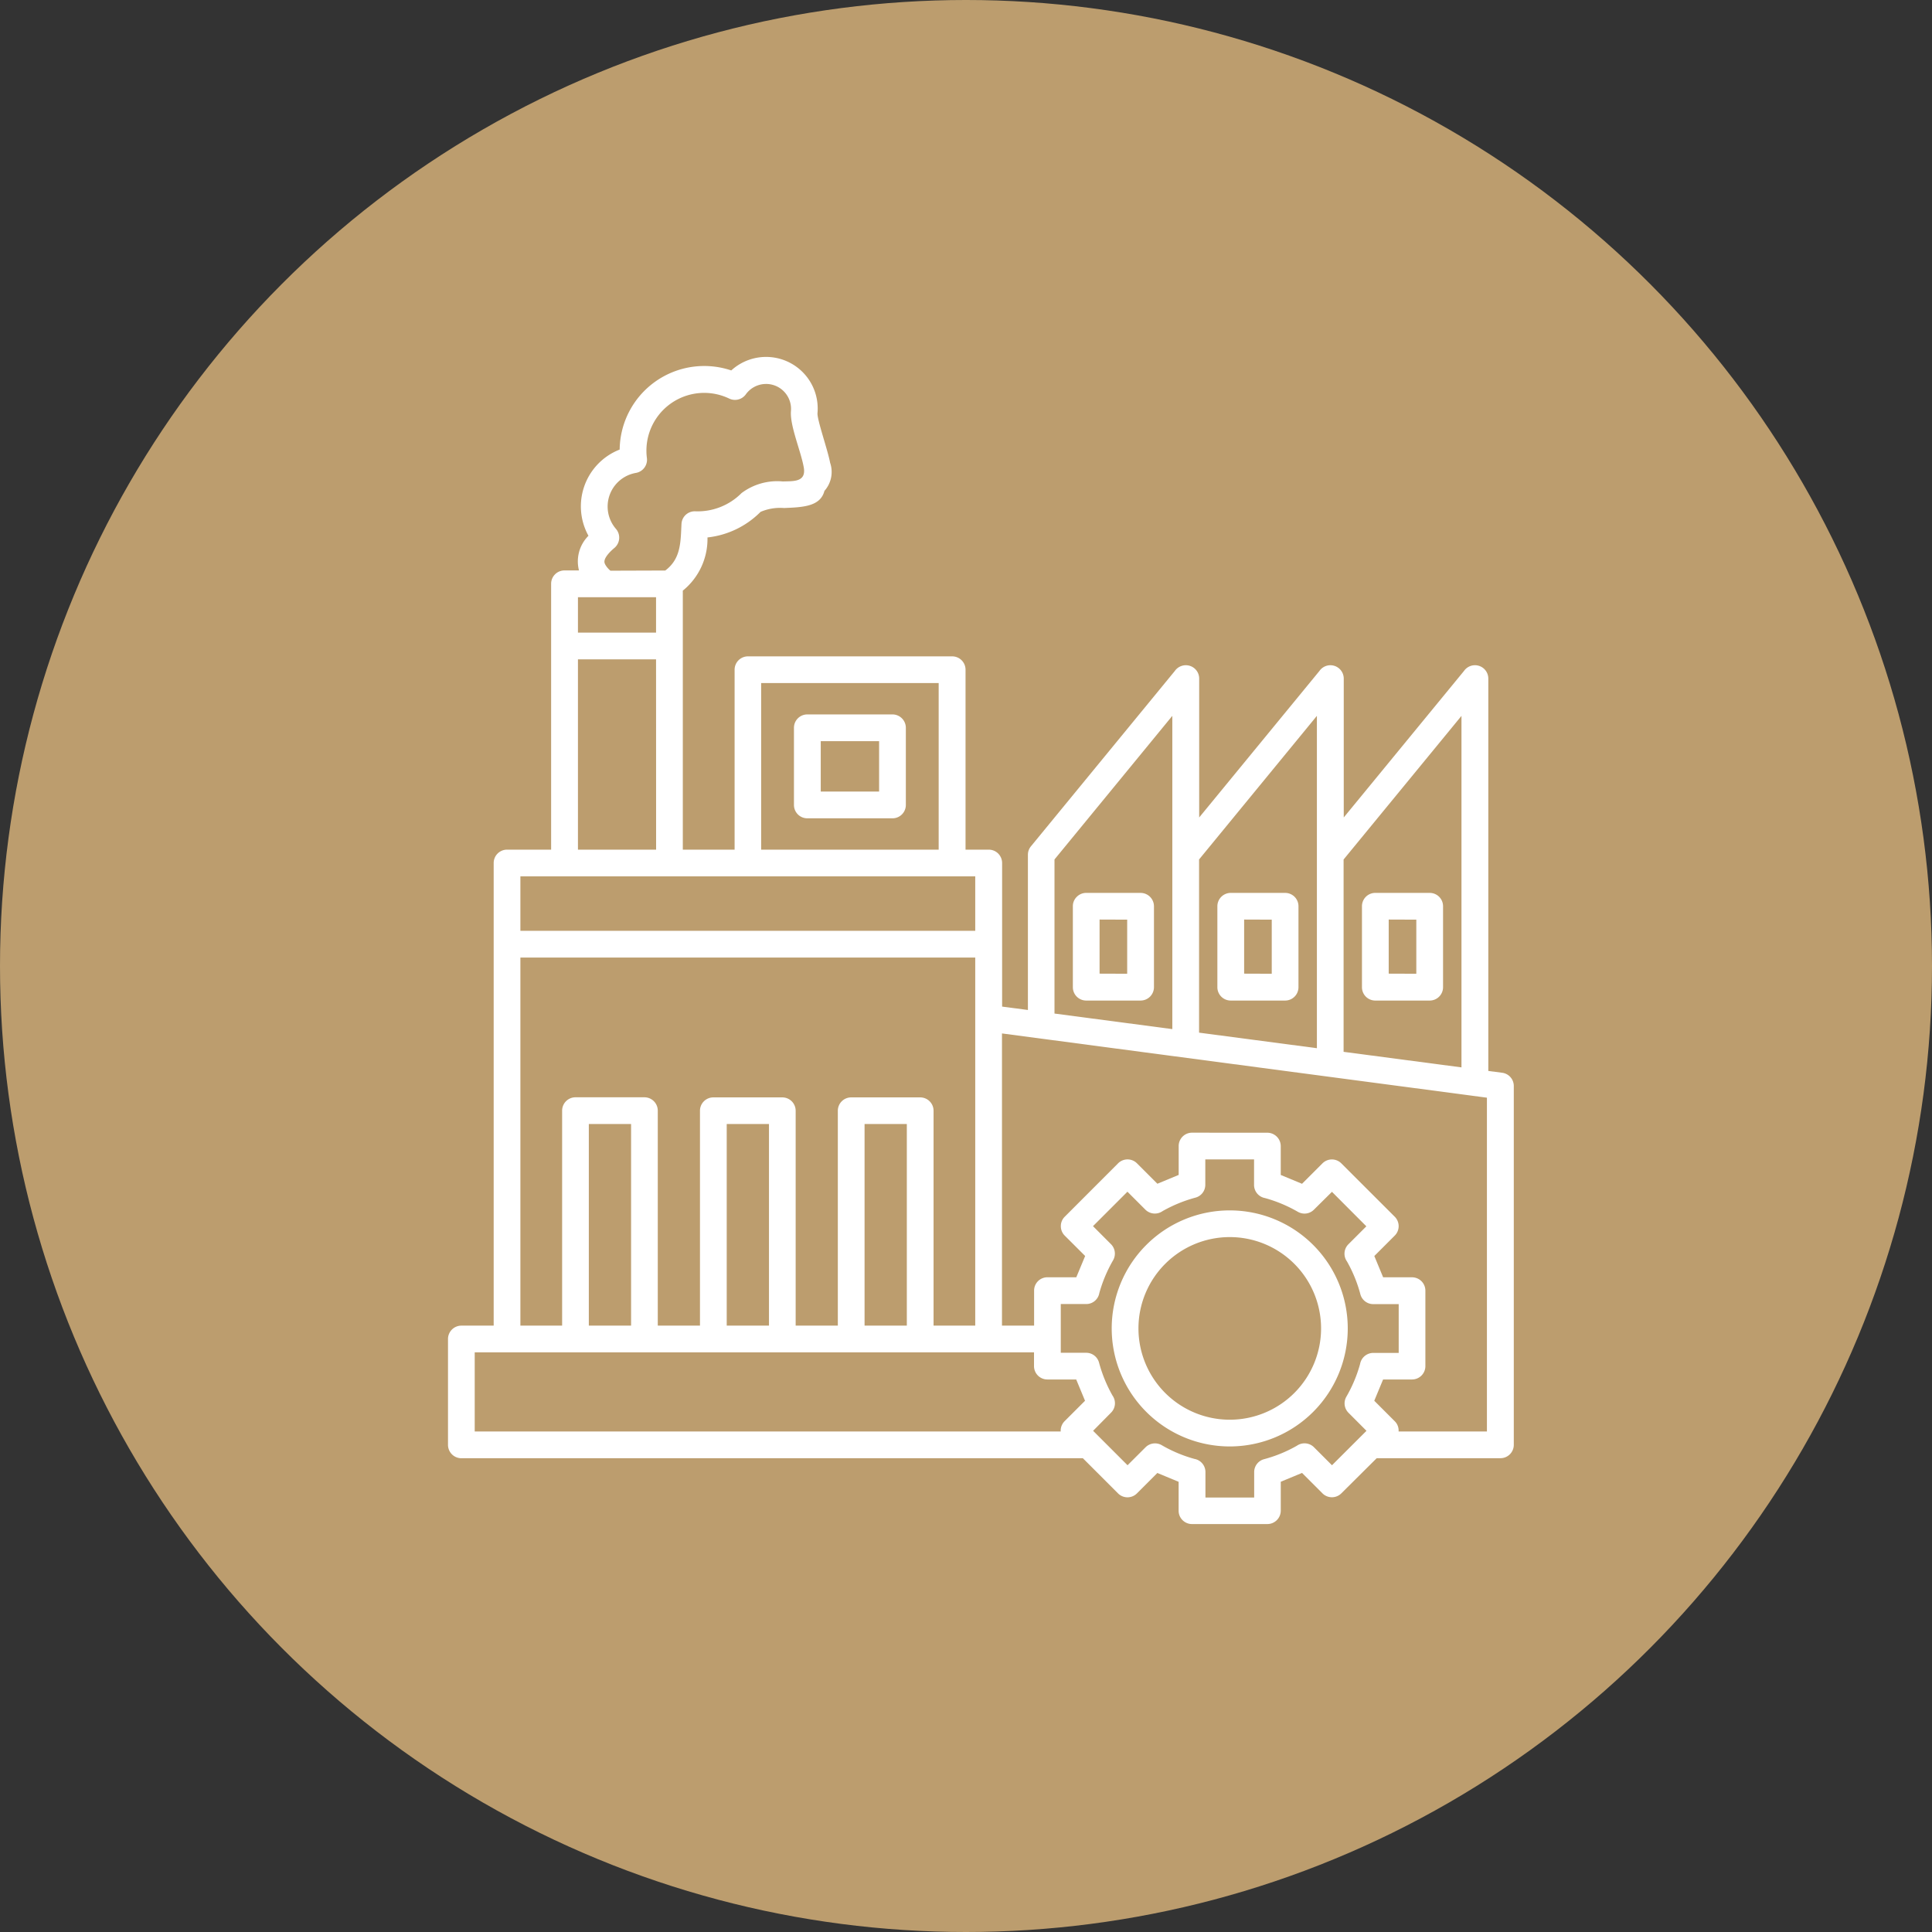
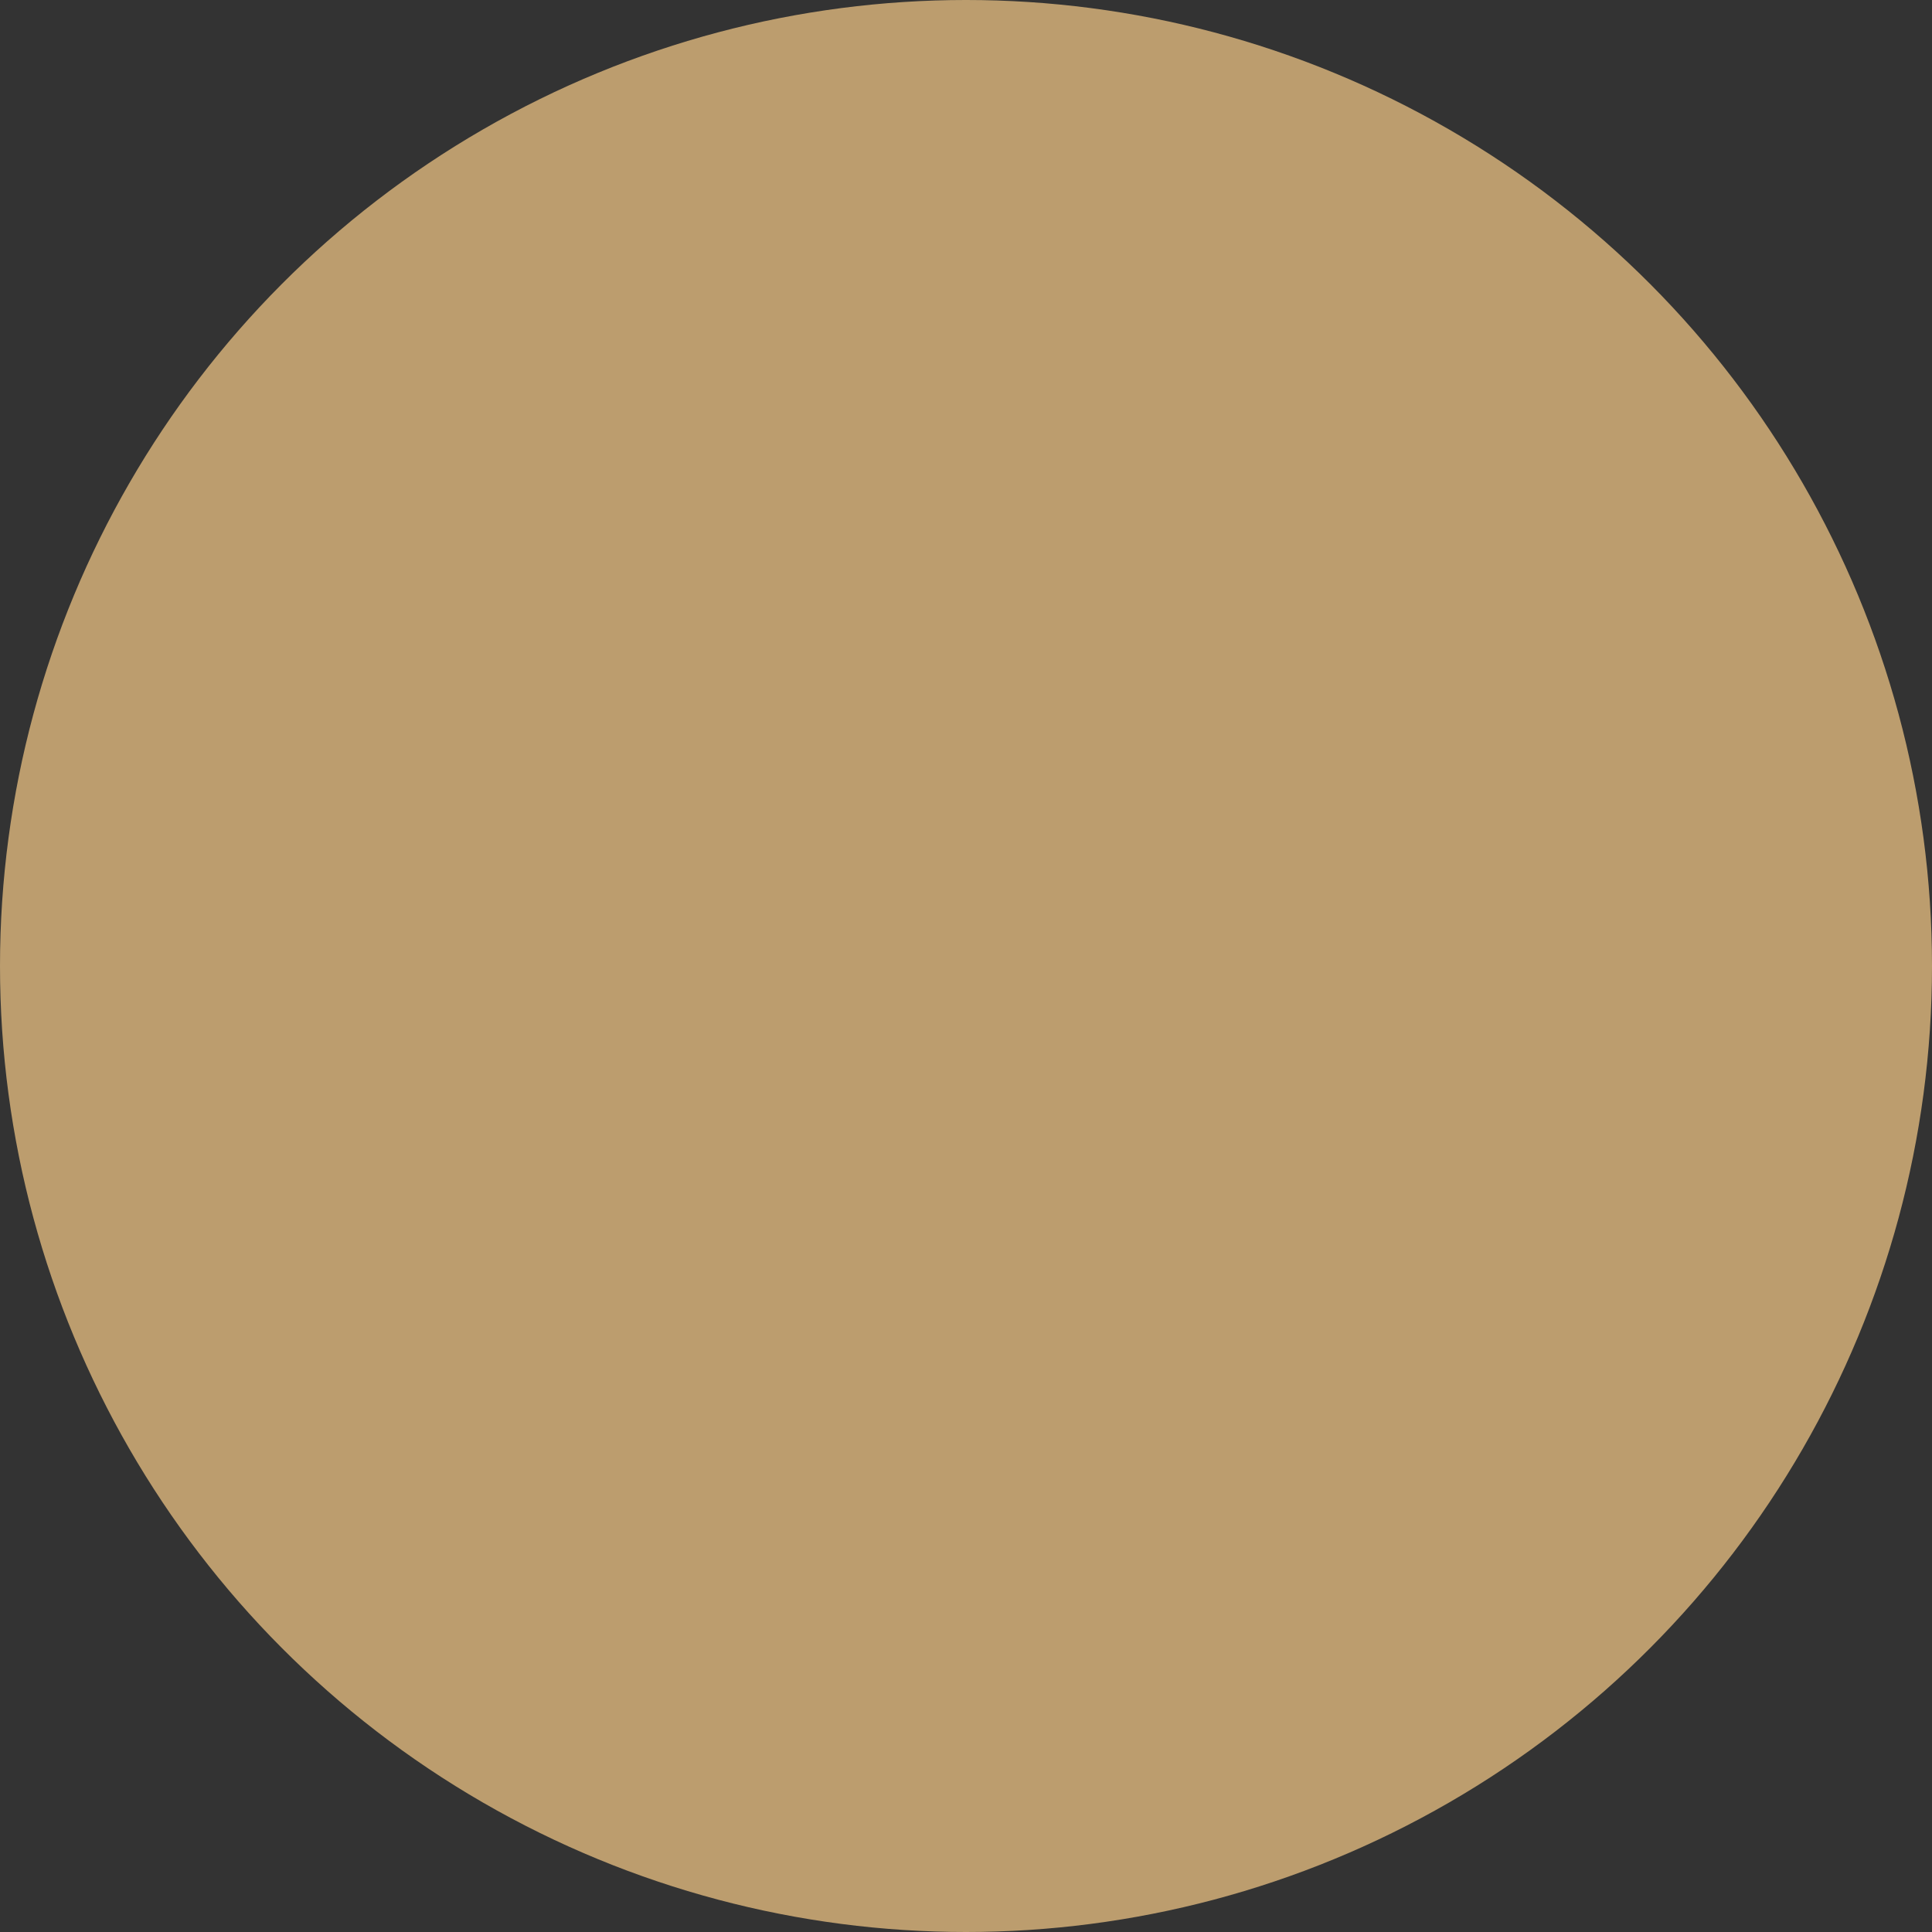
<svg xmlns="http://www.w3.org/2000/svg" width="138" height="138" viewBox="0 0 138 138">
  <rect x="0" y="0" width="138" height="138" fill="#333333" stroke="none" />
  <g id="Group_37" data-name="Group 37" transform="translate(-1015 -825)">
    <g id="Group_31" data-name="Group 31" transform="translate(1015 812)">
      <circle id="Ellipse_2" data-name="Ellipse 2" cx="69" cy="69" r="69" transform="translate(0 13)" fill="#bc9d6e" />
    </g>
-     <path id="noun-manufacturing-7488891" d="M112.078,101.082h32.489v-3.89H112.078Zm7.906,28.2v-14.4h-3.018v14.4Zm9.85,0,0-14.4h-3.018v14.4Zm4.921,0H131.74V113.927a.955.955,0,0,0-.955-.948h-4.925a.954.954,0,0,0-.955.955v15.345h-3.014V113.927a.956.956,0,0,0-.952-.955h-4.928a.954.954,0,0,0-.952.955v15.353h-2.981V102.992h32.489v26.287H141.59V113.927a.955.955,0,0,0-.955-.948h-4.928a.954.954,0,0,0-.955.955v15.345Zm4.925,0v-14.4h-3.018v14.4Zm18.964-21.174V85.726l-8.416,10.258v11.007l8.42,1.111Zm10.327,1.368V85.726l-8.416,10.258v12.371l8.42,1.111Zm10.327,1.368,0-25.115-8.42,10.258v13.738l8.42,1.111ZM155.42,100.283v3.864l-1.972-.007v-3.864Zm-2.931-1.91h3.882l.007,0a.957.957,0,0,1,.955.955v5.782a.957.957,0,0,1-.955.952h-3.886a.953.953,0,0,1-.952-.952V99.327a.924.924,0,0,1,.279-.673.941.941,0,0,1,.673-.282Zm13.257,1.91v3.864l-1.972-.007v-3.864Zm-2.931-1.91H166.7l0,0a.951.951,0,0,1,.955.955v5.782a.954.954,0,0,1-.955.952h-3.886a.953.953,0,0,1-.952-.952V99.327a.957.957,0,0,1,.952-.955Zm13.257,1.91v3.864l-1.972-.007v-3.864Zm-2.927-1.91h3.882l0,0a.951.951,0,0,1,.955.955v5.782a.954.954,0,0,1-.955.952h-3.882a.951.951,0,0,1-.955-.952V99.327a.951.951,0,0,1,.955-.955ZM121.768,81.691h-5.579V95.285h5.583Zm-5.583-1.91h5.583V77.251l-5.579,0v2.529Zm6.242-4.436c1.129-.847,1.093-2.048,1.158-3.329h0a.948.948,0,0,1,.988-.9,4.416,4.416,0,0,0,3.3-1.3,4.246,4.246,0,0,1,2.956-.832c.724-.029,1.675.069,1.491-1-.206-1.172-1.009-3-.915-4.045a1.783,1.783,0,0,0-3.209-1.2.955.955,0,0,1-1.2.326,4.127,4.127,0,0,0-5.887,4.208.956.956,0,0,1-.778,1.1,2.439,2.439,0,0,0-1.426,4,.959.959,0,0,1-.109,1.357c-.289.239-.72.666-.716.988,0,.253.391.626.434.64Zm19.528,19.94v-11.9H129.275v11.9ZM137.7,87.534v3.6h-4.168v-3.6Zm-5.127-1.91h6.082a.957.957,0,0,1,.955.955v5.511a.954.954,0,0,1-.955.955h-6.082a.954.954,0,0,1-.955-.955V86.579a.954.954,0,0,1,.955-.955Zm31.91,31.783H161v1.816a.948.948,0,0,1-.713.919,10.058,10.058,0,0,0-2.337.959.96.96,0,0,1-1.227-.1l-1.285-1.285-2.46,2.46,1.285,1.288,0,0a.953.953,0,0,1,.148,1.154,10.126,10.126,0,0,0-.981,2.337.948.948,0,0,1-.937.785h-1.816v3.481h1.816a.948.948,0,0,1,.919.713,10.149,10.149,0,0,0,.959,2.341.95.95,0,0,1-.1,1.219l-1.285,1.3,2.46,2.46,1.288-1.285h0a.958.958,0,0,1,1.154-.148,9.819,9.819,0,0,0,2.337.981.952.952,0,0,1,.785.941v1.816h3.481v-1.816a.953.953,0,0,1,.713-.923,9.814,9.814,0,0,0,2.337-.959.955.955,0,0,1,1.223.109l1.285,1.285,2.464-2.46-1.285-1.288h0a.948.948,0,0,1-.148-1.154,10,10,0,0,0,.977-2.334.958.958,0,0,1,.941-.789h1.816v-3.484H173a.952.952,0,0,1-.926-.713,9.893,9.893,0,0,0-.955-2.337.95.95,0,0,1,.1-1.223l1.285-1.285-2.457-2.464L168.758,121l0,0a.948.948,0,0,1-1.154.148,9.958,9.958,0,0,0-2.337-.977.955.955,0,0,1-.785-.941Zm-13.8,19.437-41.868,0v-5.652l39.95,0v.981a.954.954,0,0,0,.952.955h2.062l.63,1.52-1.458,1.458h0a.961.961,0,0,0-.279.742Zm22.557,1.91-2.522,2.507a.954.954,0,0,1-1.35,0l-1.458-1.458-1.52.63V142.5a.958.958,0,0,1-.952.955h-5.391a.953.953,0,0,1-.673-.279.938.938,0,0,1-.279-.677v-2.062l-1.52-.63-1.458,1.458h0a.954.954,0,0,1-1.35,0l-2.511-2.511H107.862a.957.957,0,0,1-.955-.955v-7.562a.957.957,0,0,1,.955-.955h2.308V96.235a.954.954,0,0,1,.955-.952h3.148V76.294a.954.954,0,0,1,.955-.955h1.035a2.588,2.588,0,0,1,.677-2.475,4.352,4.352,0,0,1,2.229-6.158,6.041,6.041,0,0,1,7.971-5.652A3.687,3.687,0,0,1,133.3,64.1c-.04.456.742,2.667.9,3.546v0a2.03,2.03,0,0,1-.405,2.012c-.289,1.118-1.541,1.169-2.887,1.223h0a3.547,3.547,0,0,0-1.675.275,6.3,6.3,0,0,1-3.792,1.827,4.748,4.748,0,0,1-1.762,3.8v18.5h3.7V82.432a.954.954,0,0,1,.955-.955h14.585a.954.954,0,0,1,.955.955V95.284h1.661a.953.953,0,0,1,.673.279.968.968,0,0,1,.279.677v10.254l1.842.242V95.645a.945.945,0,0,1,.217-.6l10.273-12.52a.962.962,0,0,1,1.071-.373.951.951,0,0,1,.673.912v9.921l8.586-10.461a.954.954,0,0,1,1.74.539v9.921l8.586-10.461a.954.954,0,0,1,1.74.539v28.028l.991.13a.952.952,0,0,1,.829.944v25.632a.954.954,0,0,1-.955.955ZM160.05,115.5a.954.954,0,0,0-.952.955v2.062l-1.52.63-1.458-1.458h0a.954.954,0,0,0-1.35,0l-3.81,3.814a.938.938,0,0,0-.279.673.953.953,0,0,0,.279.677l1.458,1.455-.633,1.52-2.059,0a.949.949,0,0,0-.955.952v2.5h-2.294V108.411L181.116,113l0,23.844h-6.31a.928.928,0,0,0-.279-.738l-1.458-1.458.63-1.52,2.066,0a.954.954,0,0,0,.955-.955v-5.388a.954.954,0,0,0-.955-.955h-2.062l-.63-1.52,1.458-1.458a.954.954,0,0,0,0-1.35l-3.814-3.81a.954.954,0,0,0-1.35,0l-1.458,1.458-1.52-.63v-2.062a.961.961,0,0,0-.952-.955Zm7.309,9.368a6.522,6.522,0,1,1-9.223,0,6.521,6.521,0,0,1,9.223,0Zm-4.613-3.817v0a8.43,8.43,0,1,1-8.431,8.431,8.43,8.43,0,0,1,8.431-8.431Z" transform="translate(940.093 790.406)" fill="#fff" fill-rule="evenodd" />
  </g>
</svg>